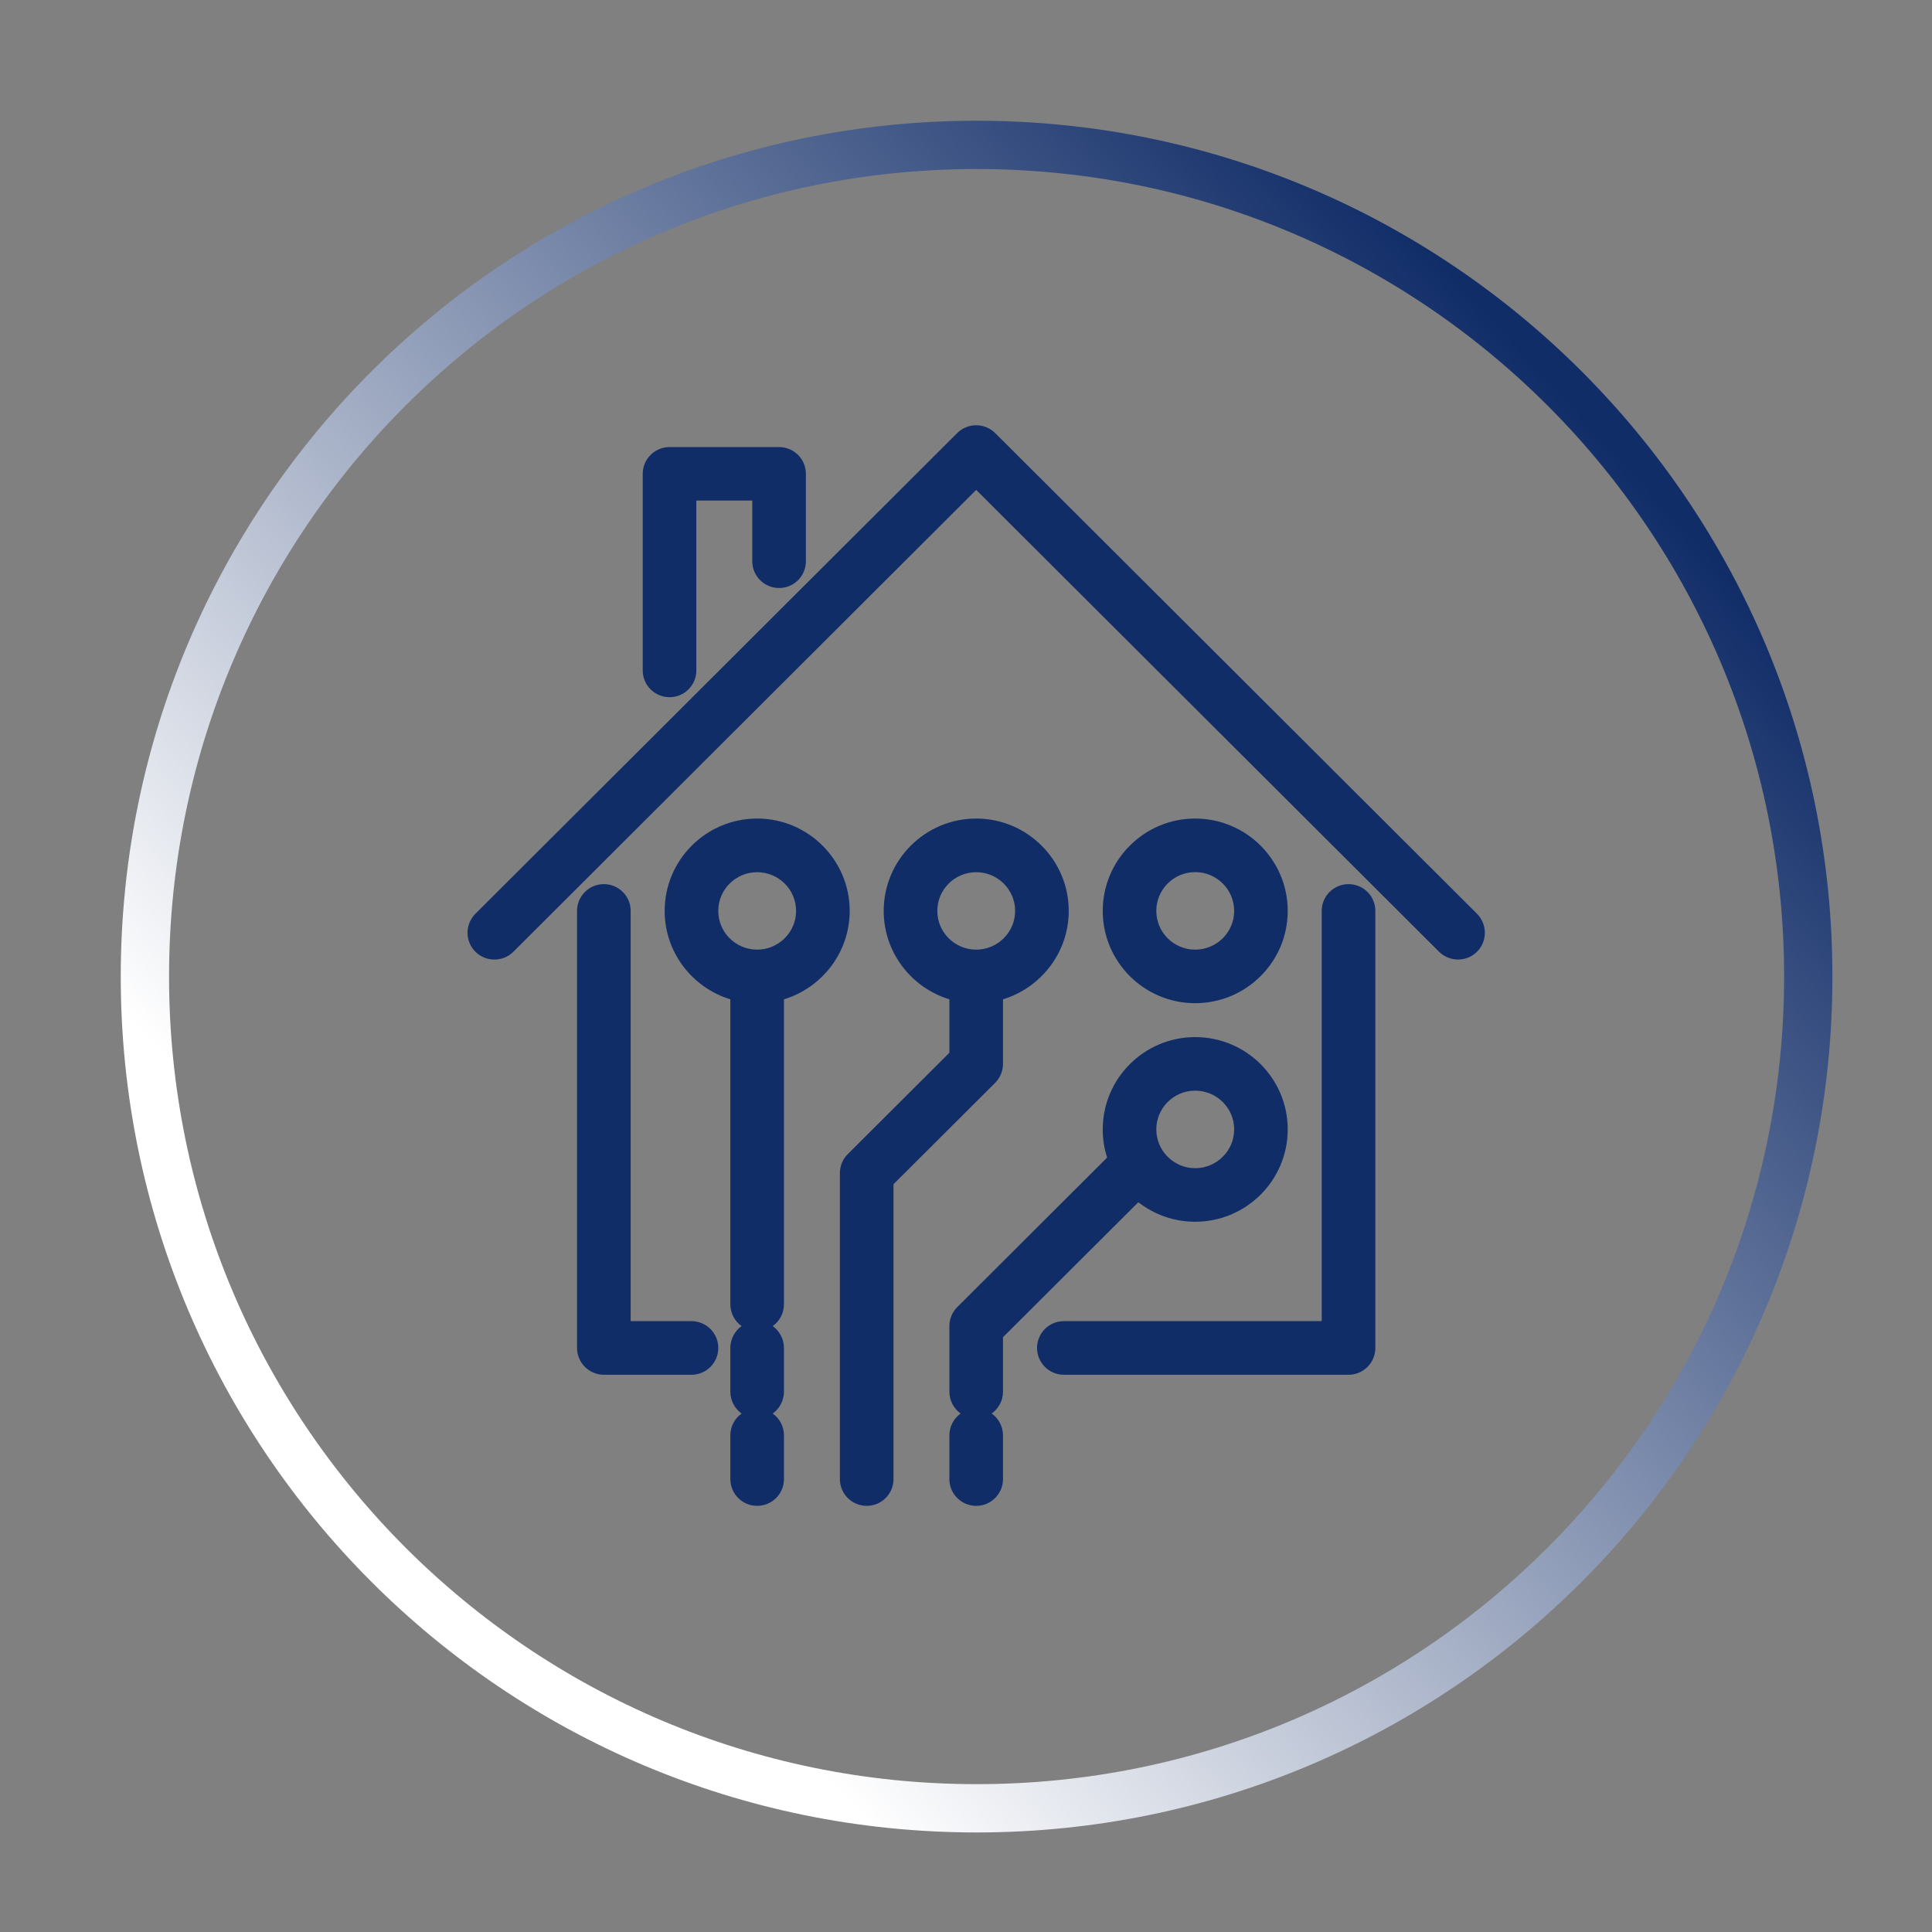
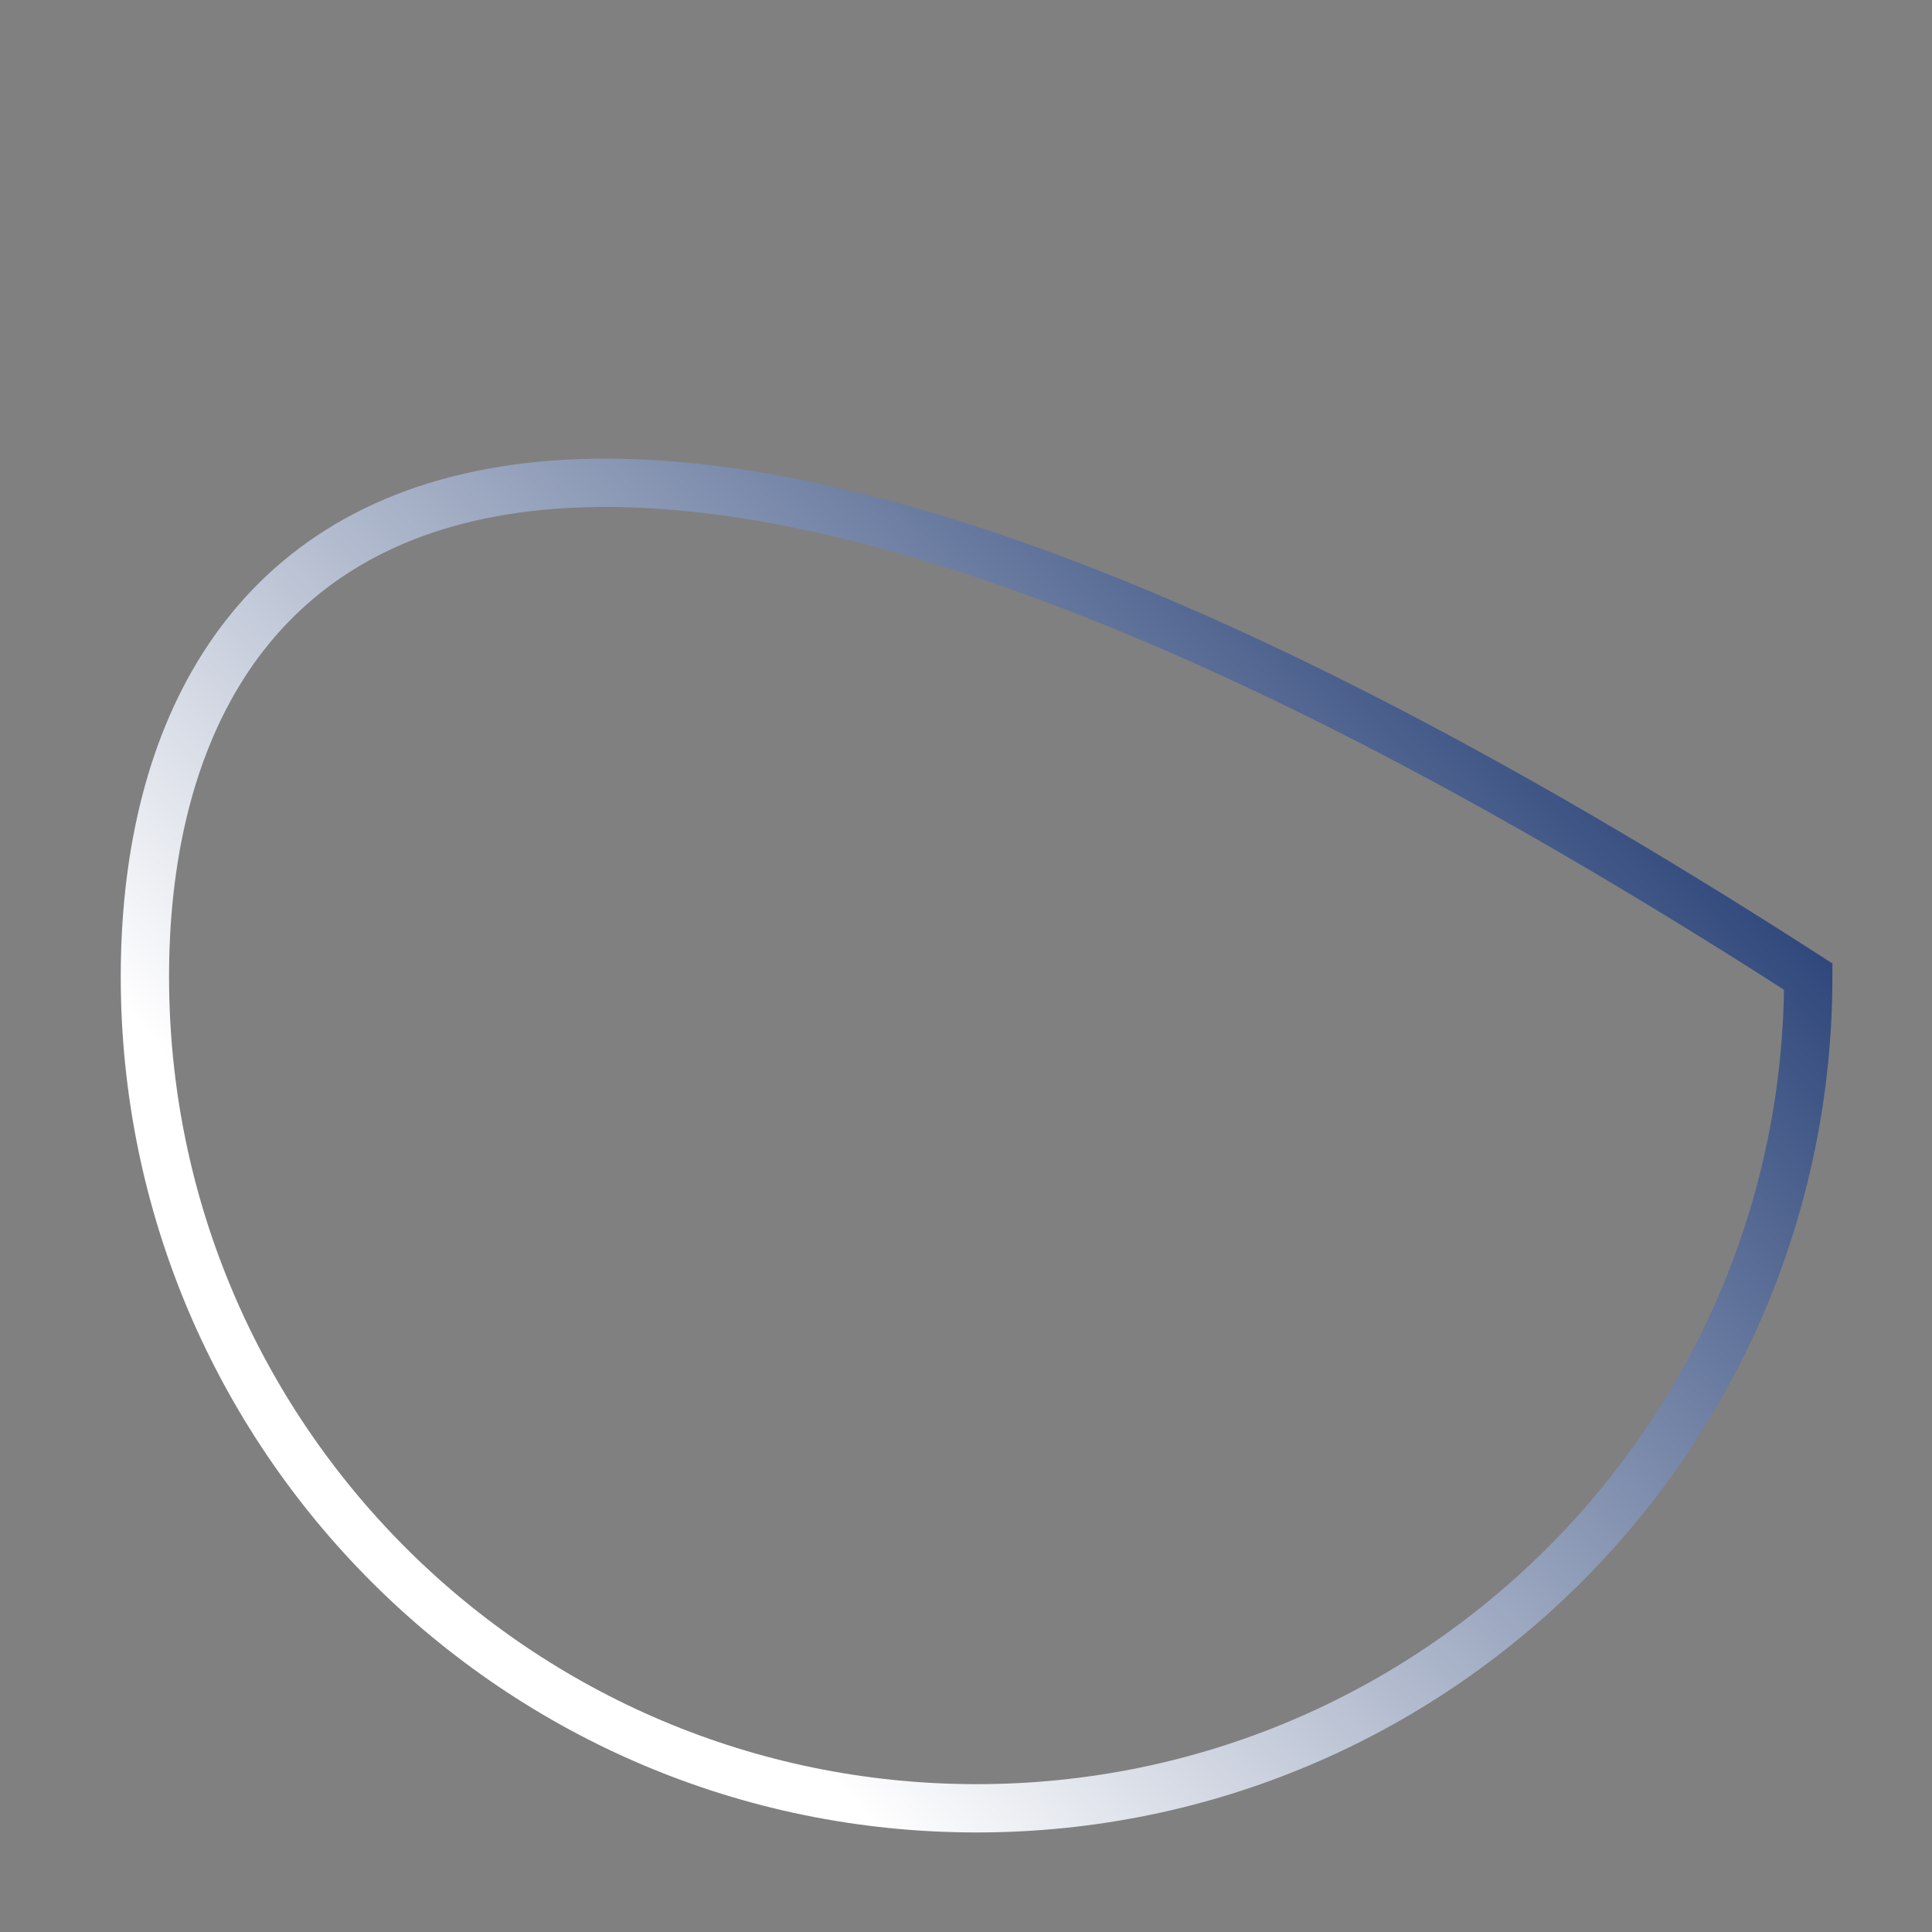
<svg xmlns="http://www.w3.org/2000/svg" width="40px" height="40px" viewBox="0 0 40 40" version="1.1">
  <rect x="0" y="0" width="40" height="40" fill="#808080" stroke="none" />
  <title>ic__followme</title>
  <defs>
    <linearGradient x1="23.248%" y1="78.007%" x2="87.726%" y2="18.786%" id="linearGradient-1">
      <stop stop-color="#FFFFFF" offset="0%" />
      <stop stop-color="#112D68" offset="100%" />
    </linearGradient>
  </defs>
  <g id="ic__followme" stroke="none" stroke-width="1" fill="none" fill-rule="evenodd">
    <g id="Group-5" transform="translate(9.68, 8.804)" fill="#112D68">
-       <path d="M5.996,8.143 C4.94,8.143 4.081,9.001 4.081,10.055 C4.081,10.916 4.655,11.646 5.441,11.886 L5.441,18.198 C5.441,18.386 5.533,18.552 5.674,18.651 C5.533,18.752 5.441,18.918 5.441,19.104 L5.441,20.009 C5.441,20.195 5.533,20.36 5.674,20.462 C5.533,20.561 5.441,20.727 5.441,20.913 L5.441,21.82 C5.441,22.125 5.689,22.373 5.996,22.373 C6.303,22.373 6.551,22.125 6.551,21.82 L6.551,20.913 C6.551,20.727 6.459,20.561 6.318,20.462 C6.459,20.36 6.551,20.195 6.551,20.009 L6.551,19.104 C6.551,18.918 6.459,18.752 6.318,18.651 C6.459,18.552 6.551,18.386 6.551,18.198 L6.551,11.886 C7.338,11.646 7.912,10.916 7.912,10.055 C7.912,9.001 7.052,8.143 5.996,8.143 M5.996,10.857 C5.552,10.857 5.191,10.498 5.191,10.055 C5.191,9.613 5.552,9.254 5.996,9.254 C6.44,9.254 6.802,9.613 6.802,10.055 C6.802,10.498 6.44,10.857 5.996,10.857 M3.627,5.077 L3.627,1.006 C3.627,0.7 3.876,0.452 4.182,0.452 L6.45,0.452 C6.757,0.452 7.005,0.7 7.005,1.006 L7.005,2.816 C7.005,3.123 6.757,3.37 6.45,3.37 C6.143,3.37 5.895,3.123 5.895,2.816 L5.895,1.56 L4.737,1.56 L4.737,5.077 C4.737,5.383 4.489,5.631 4.182,5.631 C3.876,5.631 3.627,5.383 3.627,5.077 M5.191,19.104 C5.191,19.41 4.943,19.659 4.636,19.659 L2.822,19.659 C2.516,19.659 2.267,19.41 2.267,19.104 L2.267,10.055 C2.267,9.748 2.516,9.501 2.822,9.501 C3.129,9.501 3.377,9.748 3.377,10.055 L3.377,18.549 L4.636,18.549 C4.943,18.549 5.191,18.797 5.191,19.104 M15.065,11.966 C16.122,11.966 16.981,11.11 16.981,10.055 C16.981,9.001 16.122,8.143 15.065,8.143 C14.009,8.143 13.151,9.001 13.151,10.055 C13.151,11.11 14.009,11.966 15.065,11.966 M15.065,9.252 C15.51,9.252 15.872,9.613 15.872,10.055 C15.872,10.498 15.51,10.857 15.065,10.857 C14.621,10.857 14.26,10.498 14.26,10.055 C14.26,9.613 14.621,9.252 15.065,9.252 M20.9,10.9 C20.792,11.008 20.649,11.062 20.507,11.062 C20.365,11.062 20.223,11.008 20.115,10.902 L10.531,1.339 L0.948,10.902 C0.731,11.116 0.379,11.117 0.162,10.9 C-0.055,10.684 -0.054,10.332 0.163,10.114 L10.139,0.161 C10.355,-0.053 10.706,-0.053 10.923,0.161 L20.899,10.114 C21.116,10.332 21.117,10.684 20.9,10.9 M18.795,10.055 L18.795,19.104 C18.795,19.41 18.547,19.659 18.24,19.659 L12.346,19.659 C12.039,19.659 11.791,19.41 11.791,19.104 C11.791,18.797 12.039,18.549 12.346,18.549 L17.685,18.549 L17.685,10.055 C17.685,9.748 17.934,9.501 18.24,9.501 C18.547,9.501 18.795,9.748 18.795,10.055 M15.065,16.491 C16.122,16.491 16.981,15.633 16.981,14.579 C16.981,13.524 16.122,12.668 15.065,12.668 C14.009,12.668 13.151,13.524 13.151,14.579 C13.151,14.783 13.182,14.979 13.242,15.162 L10.139,18.258 C10.034,18.361 9.976,18.503 9.976,18.651 L9.976,20.009 C9.976,20.195 10.068,20.36 10.209,20.462 C10.068,20.561 9.976,20.727 9.976,20.913 L9.976,21.82 C9.976,22.125 10.224,22.373 10.531,22.373 C10.837,22.373 11.086,22.125 11.086,21.82 L11.086,20.913 C11.086,20.727 10.993,20.561 10.852,20.462 C10.993,20.36 11.086,20.195 11.086,20.009 L11.086,18.881 L13.888,16.087 C14.213,16.34 14.621,16.491 15.065,16.491 M15.065,13.777 C15.51,13.777 15.872,14.136 15.872,14.579 C15.872,15.021 15.51,15.382 15.065,15.382 C14.621,15.382 14.26,15.021 14.26,14.579 C14.26,14.136 14.621,13.777 15.065,13.777 M11.086,13.223 L11.086,11.886 C11.872,11.646 12.447,10.916 12.447,10.055 C12.447,9.001 11.587,8.143 10.531,8.143 C9.475,8.143 8.616,9.001 8.616,10.055 C8.616,10.916 9.189,11.646 9.976,11.886 L9.976,12.992 L7.872,15.091 C7.768,15.194 7.709,15.336 7.709,15.483 L7.709,21.82 C7.709,22.125 7.957,22.373 8.264,22.373 C8.571,22.373 8.819,22.125 8.819,21.82 L8.819,15.714 L10.923,13.616 C11.027,13.511 11.086,13.37 11.086,13.223 M9.726,10.055 C9.726,9.613 10.087,9.254 10.531,9.254 C10.975,9.254 11.337,9.613 11.337,10.055 C11.337,10.498 10.975,10.857 10.531,10.857 C10.087,10.857 9.726,10.498 9.726,10.055" id="Fill-1" />
-     </g>
-     <path d="M20.219,37.439 C29.729,37.439 37.438,29.73 37.438,20.22 C37.438,10.71 29.729,3 20.219,3 C10.709,3 3,10.71 3,20.22 C3,29.73 10.709,37.439 20.219,37.439 Z" id="Stroke-3" stroke="url(#linearGradient-1)" />
+       </g>
+     <path d="M20.219,37.439 C29.729,37.439 37.438,29.73 37.438,20.22 C10.709,3 3,10.71 3,20.22 C3,29.73 10.709,37.439 20.219,37.439 Z" id="Stroke-3" stroke="url(#linearGradient-1)" />
  </g>
</svg>